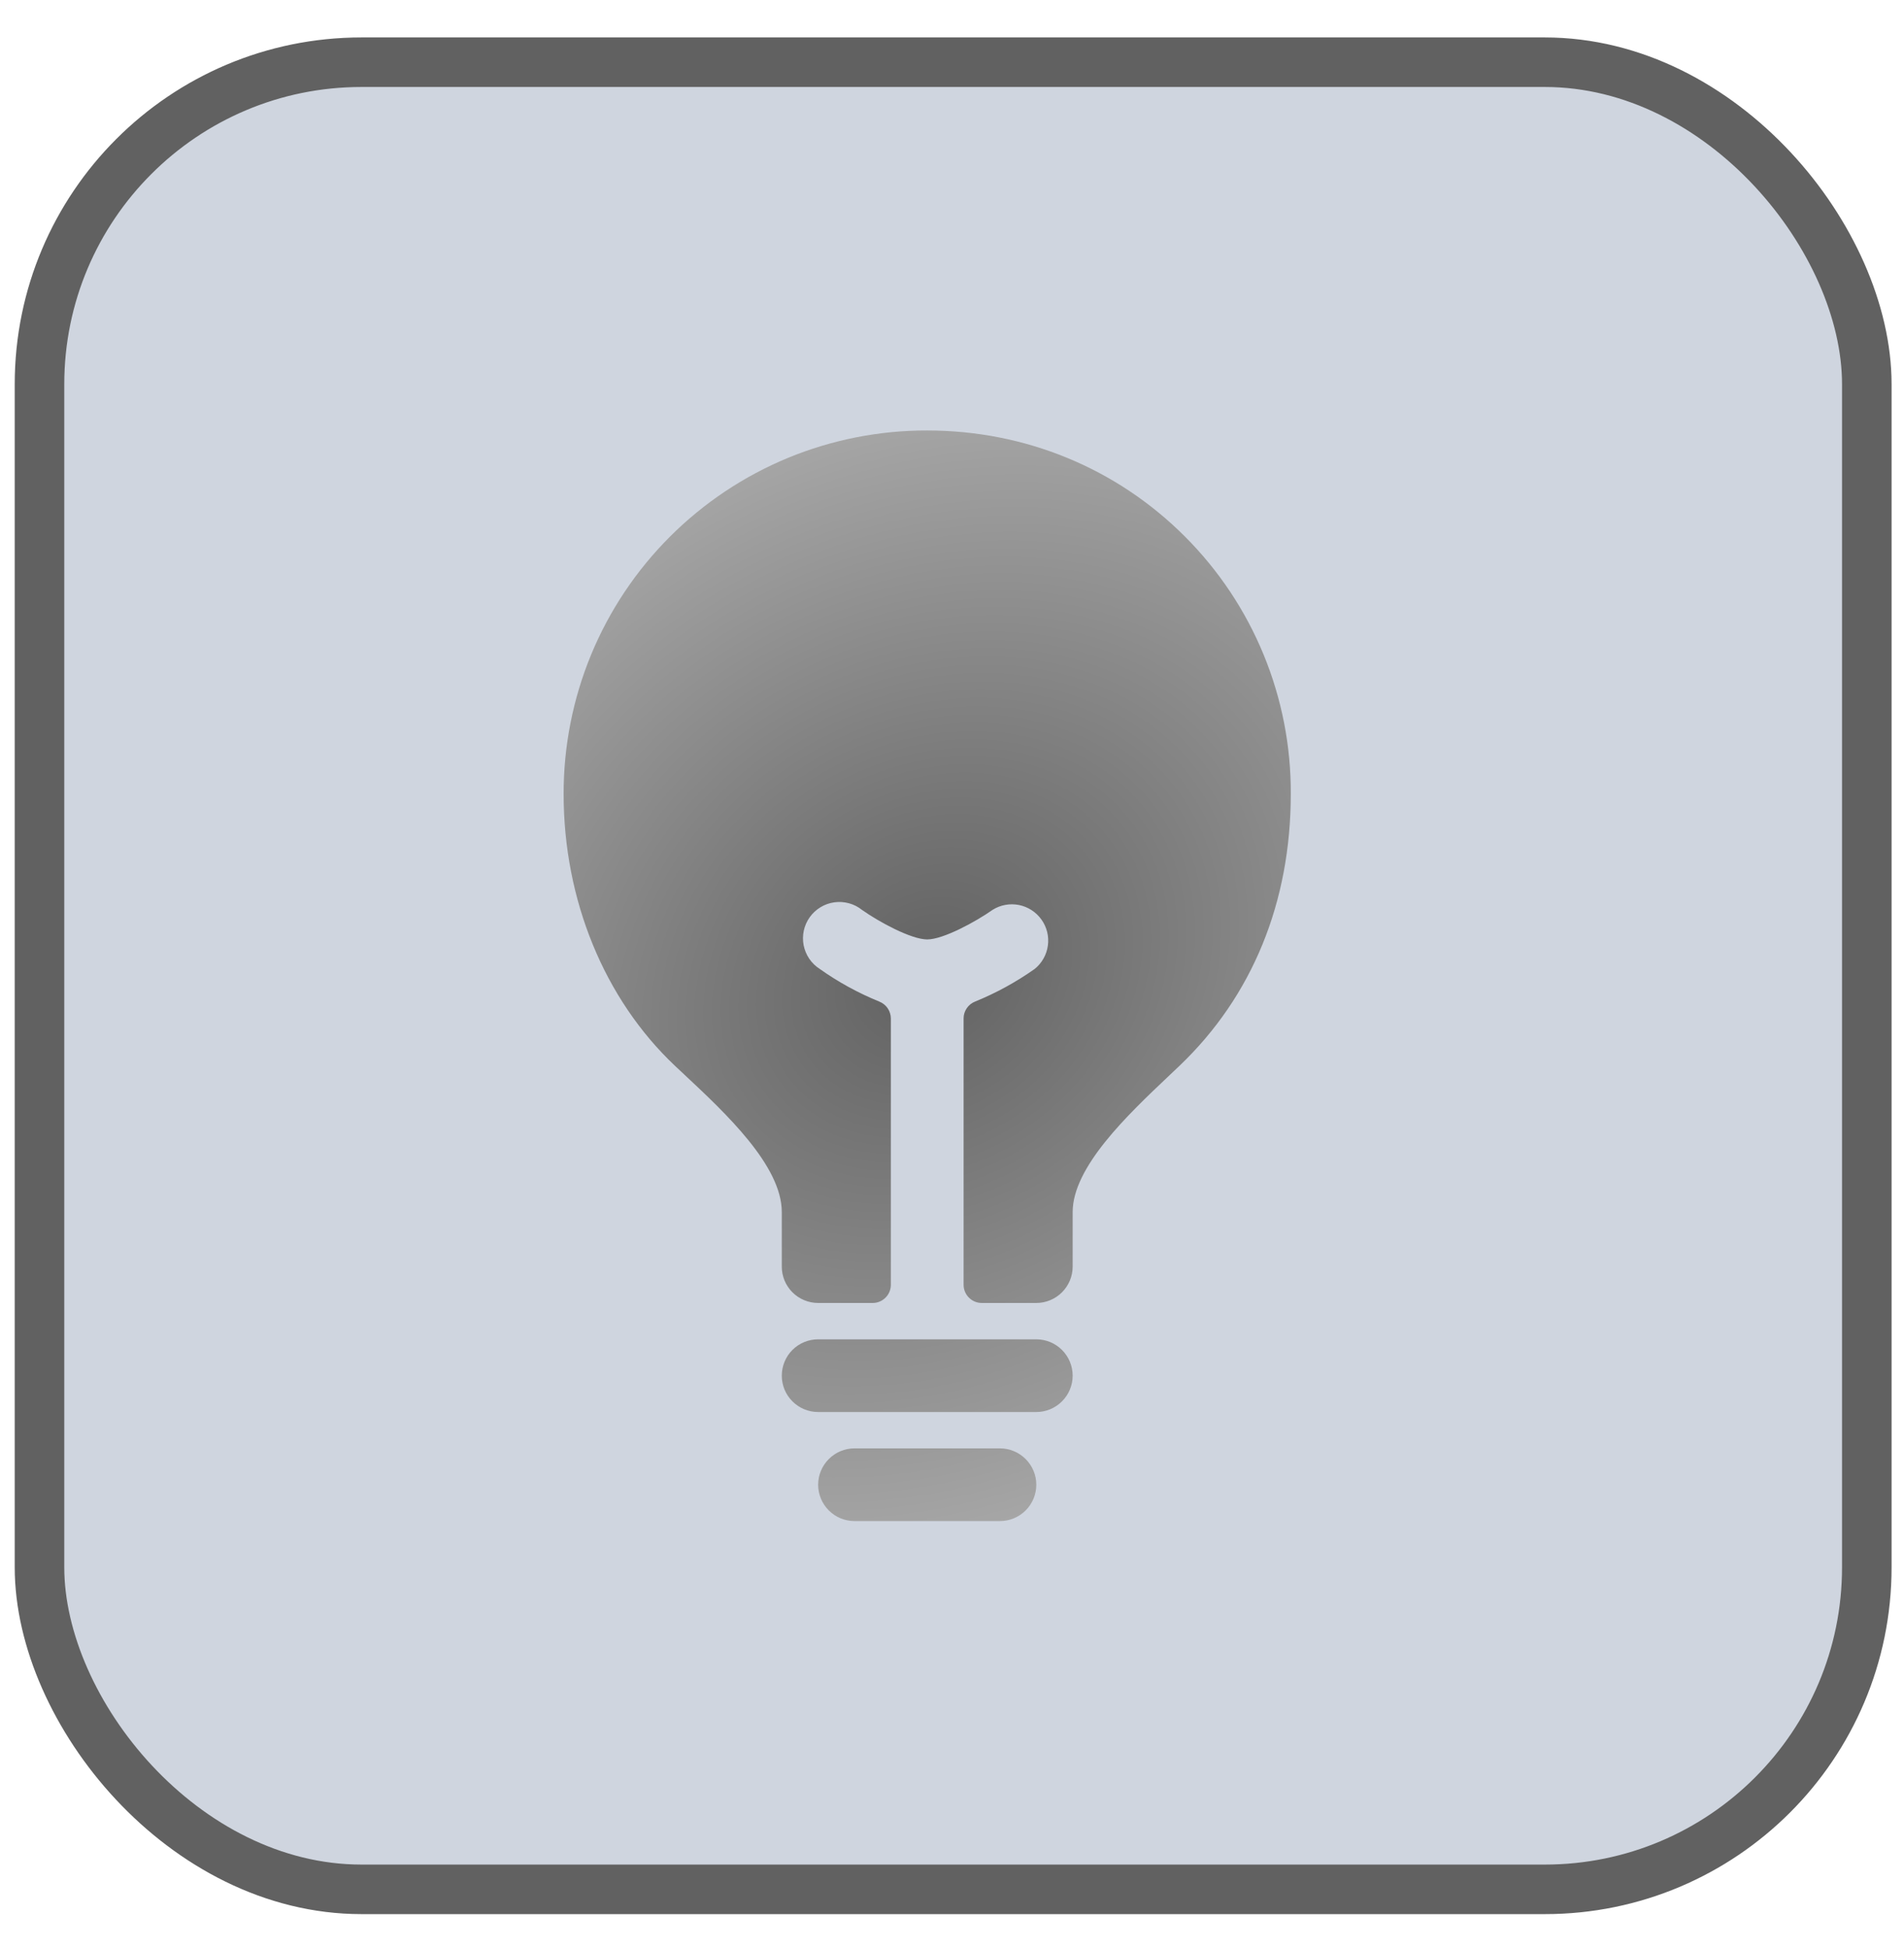
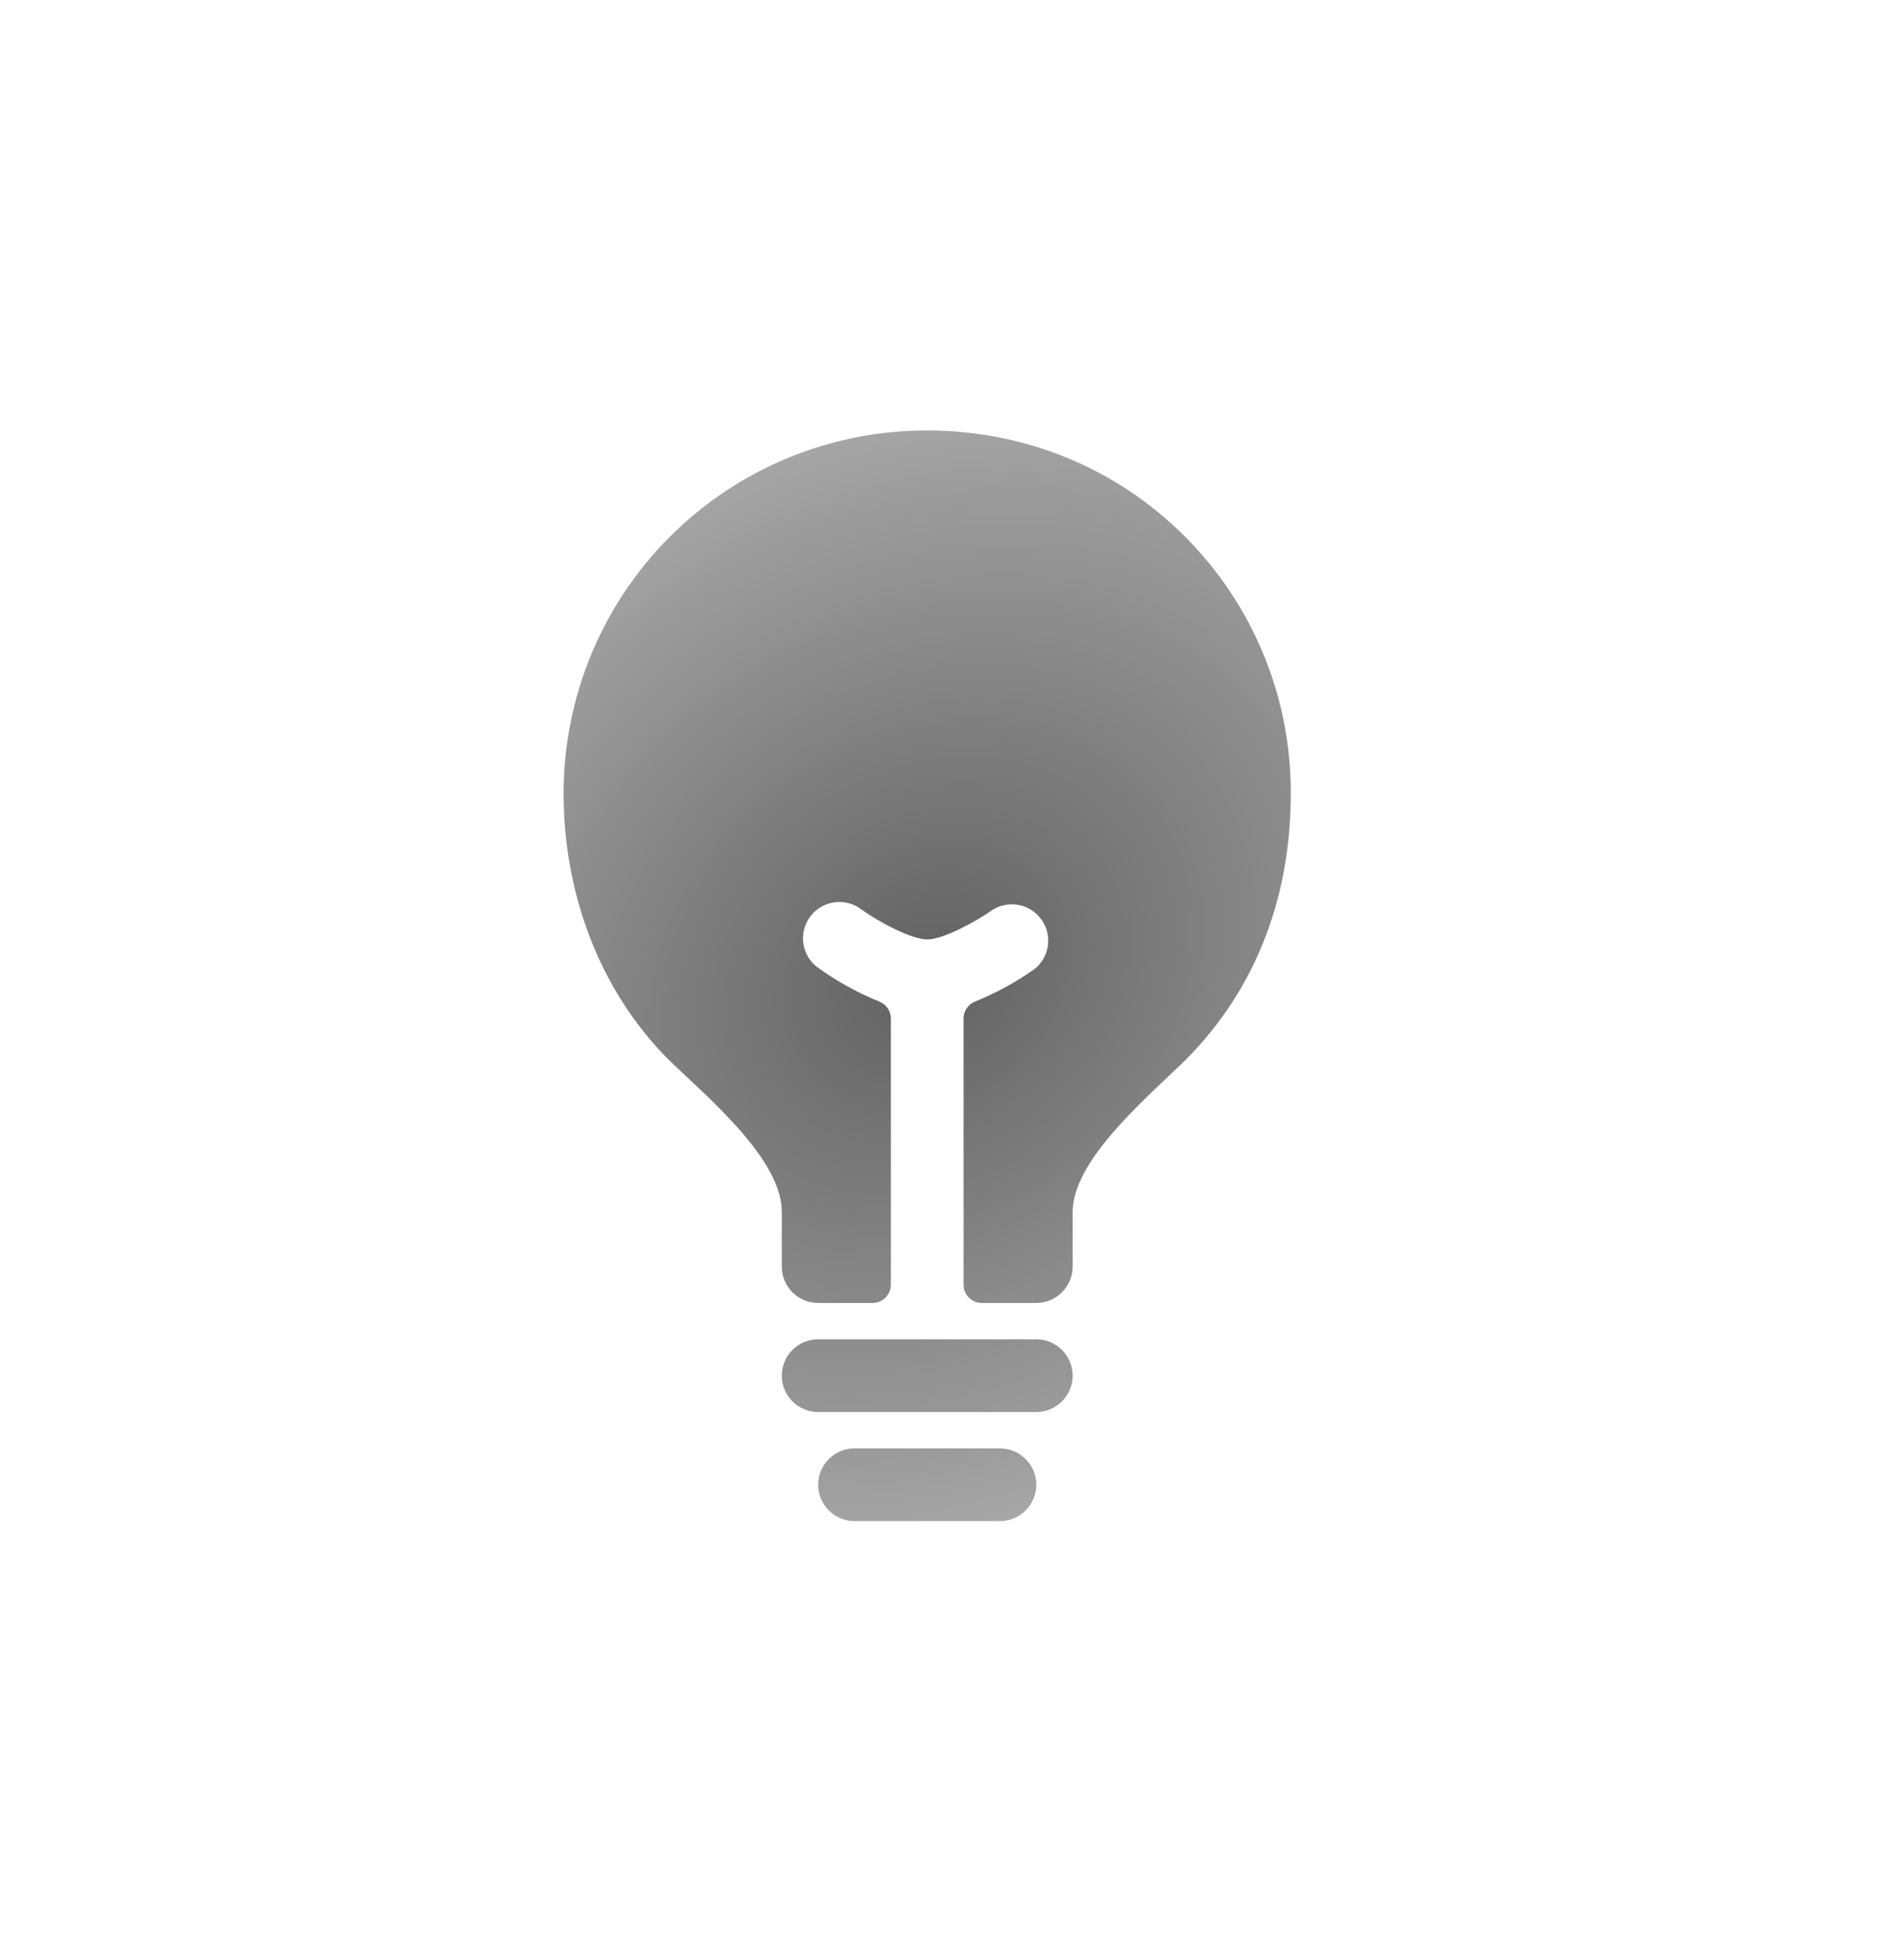
<svg xmlns="http://www.w3.org/2000/svg" width="43" height="44" viewBox="0 0 43 44" fill="none">
-   <rect x="0.892" y="1.405" width="41.268" height="41.268" rx="7.273" fill="#CFD5DF" stroke="#616161" stroke-width="1.119" />
  <path d="M22.583 32.713H19.298C19.08 32.713 18.872 32.8 18.718 32.954C18.564 33.108 18.477 33.316 18.477 33.534C18.477 33.752 18.564 33.961 18.718 34.115C18.872 34.269 19.08 34.355 19.298 34.355H22.583C22.8 34.355 23.009 34.269 23.163 34.115C23.317 33.961 23.404 33.752 23.404 33.534C23.404 33.316 23.317 33.108 23.163 32.954C23.009 32.8 22.8 32.713 22.583 32.713ZM23.404 30.25H18.477C18.259 30.25 18.05 30.336 17.896 30.49C17.742 30.644 17.656 30.853 17.656 31.071C17.656 31.289 17.742 31.498 17.896 31.651C18.05 31.805 18.259 31.892 18.477 31.892H23.404C23.621 31.892 23.83 31.805 23.984 31.651C24.138 31.498 24.225 31.289 24.225 31.071C24.225 30.853 24.138 30.644 23.984 30.49C23.83 30.336 23.621 30.25 23.404 30.25ZM26.761 12.119C25.218 10.573 23.151 9.723 20.94 9.723C19.861 9.72 18.793 9.931 17.795 10.342C16.798 10.754 15.892 11.359 15.129 12.122C14.366 12.885 13.761 13.791 13.349 14.788C12.938 15.786 12.727 16.855 12.729 17.934C12.729 20.326 13.647 22.564 15.244 24.073L15.468 24.283C16.392 25.147 17.656 26.331 17.656 27.376V28.608C17.656 28.826 17.742 29.034 17.896 29.188C18.05 29.342 18.259 29.429 18.477 29.429H19.709C19.818 29.429 19.922 29.386 19.999 29.308C20.076 29.232 20.119 29.127 20.119 29.018V23.005C20.119 22.922 20.094 22.841 20.047 22.772C20 22.704 19.933 22.651 19.856 22.621C19.382 22.428 18.931 22.181 18.514 21.885C18.42 21.825 18.339 21.747 18.276 21.654C18.214 21.562 18.171 21.458 18.149 21.349C18.128 21.239 18.13 21.127 18.153 21.018C18.177 20.909 18.223 20.806 18.287 20.716C18.352 20.625 18.435 20.548 18.53 20.491C18.625 20.433 18.732 20.395 18.842 20.38C18.952 20.364 19.064 20.372 19.172 20.401C19.279 20.43 19.38 20.481 19.467 20.551C19.847 20.82 20.578 21.218 20.94 21.218C21.303 21.218 22.034 20.819 22.415 20.551C22.592 20.439 22.805 20.4 23.011 20.44C23.216 20.481 23.398 20.598 23.52 20.769C23.642 20.939 23.694 21.15 23.665 21.357C23.637 21.565 23.53 21.754 23.367 21.885C22.949 22.18 22.499 22.427 22.025 22.62C21.947 22.65 21.881 22.702 21.834 22.771C21.787 22.839 21.761 22.92 21.762 23.003V29.018C21.762 29.127 21.805 29.232 21.882 29.308C21.959 29.386 22.063 29.429 22.172 29.429H23.404C23.621 29.429 23.83 29.342 23.984 29.188C24.138 29.034 24.225 28.826 24.225 28.608V27.376C24.225 26.356 25.475 25.173 26.388 24.309L26.64 24.07C28.283 22.501 29.151 20.377 29.151 17.934C29.157 16.855 28.948 15.785 28.538 14.787C28.128 13.789 27.524 12.882 26.761 12.119Z" fill="url(#paint0_radial_2019_30)" />
  <defs>
    <radialGradient id="paint0_radial_2019_30" cx="0" cy="0" r="1" gradientUnits="userSpaceOnUse" gradientTransform="translate(20.94 22.039) rotate(51.826) scale(17.747 21.386)">
      <stop stop-color="#616161" />
      <stop offset="1" stop-color="#C7C7C7" />
    </radialGradient>
  </defs>
</svg>